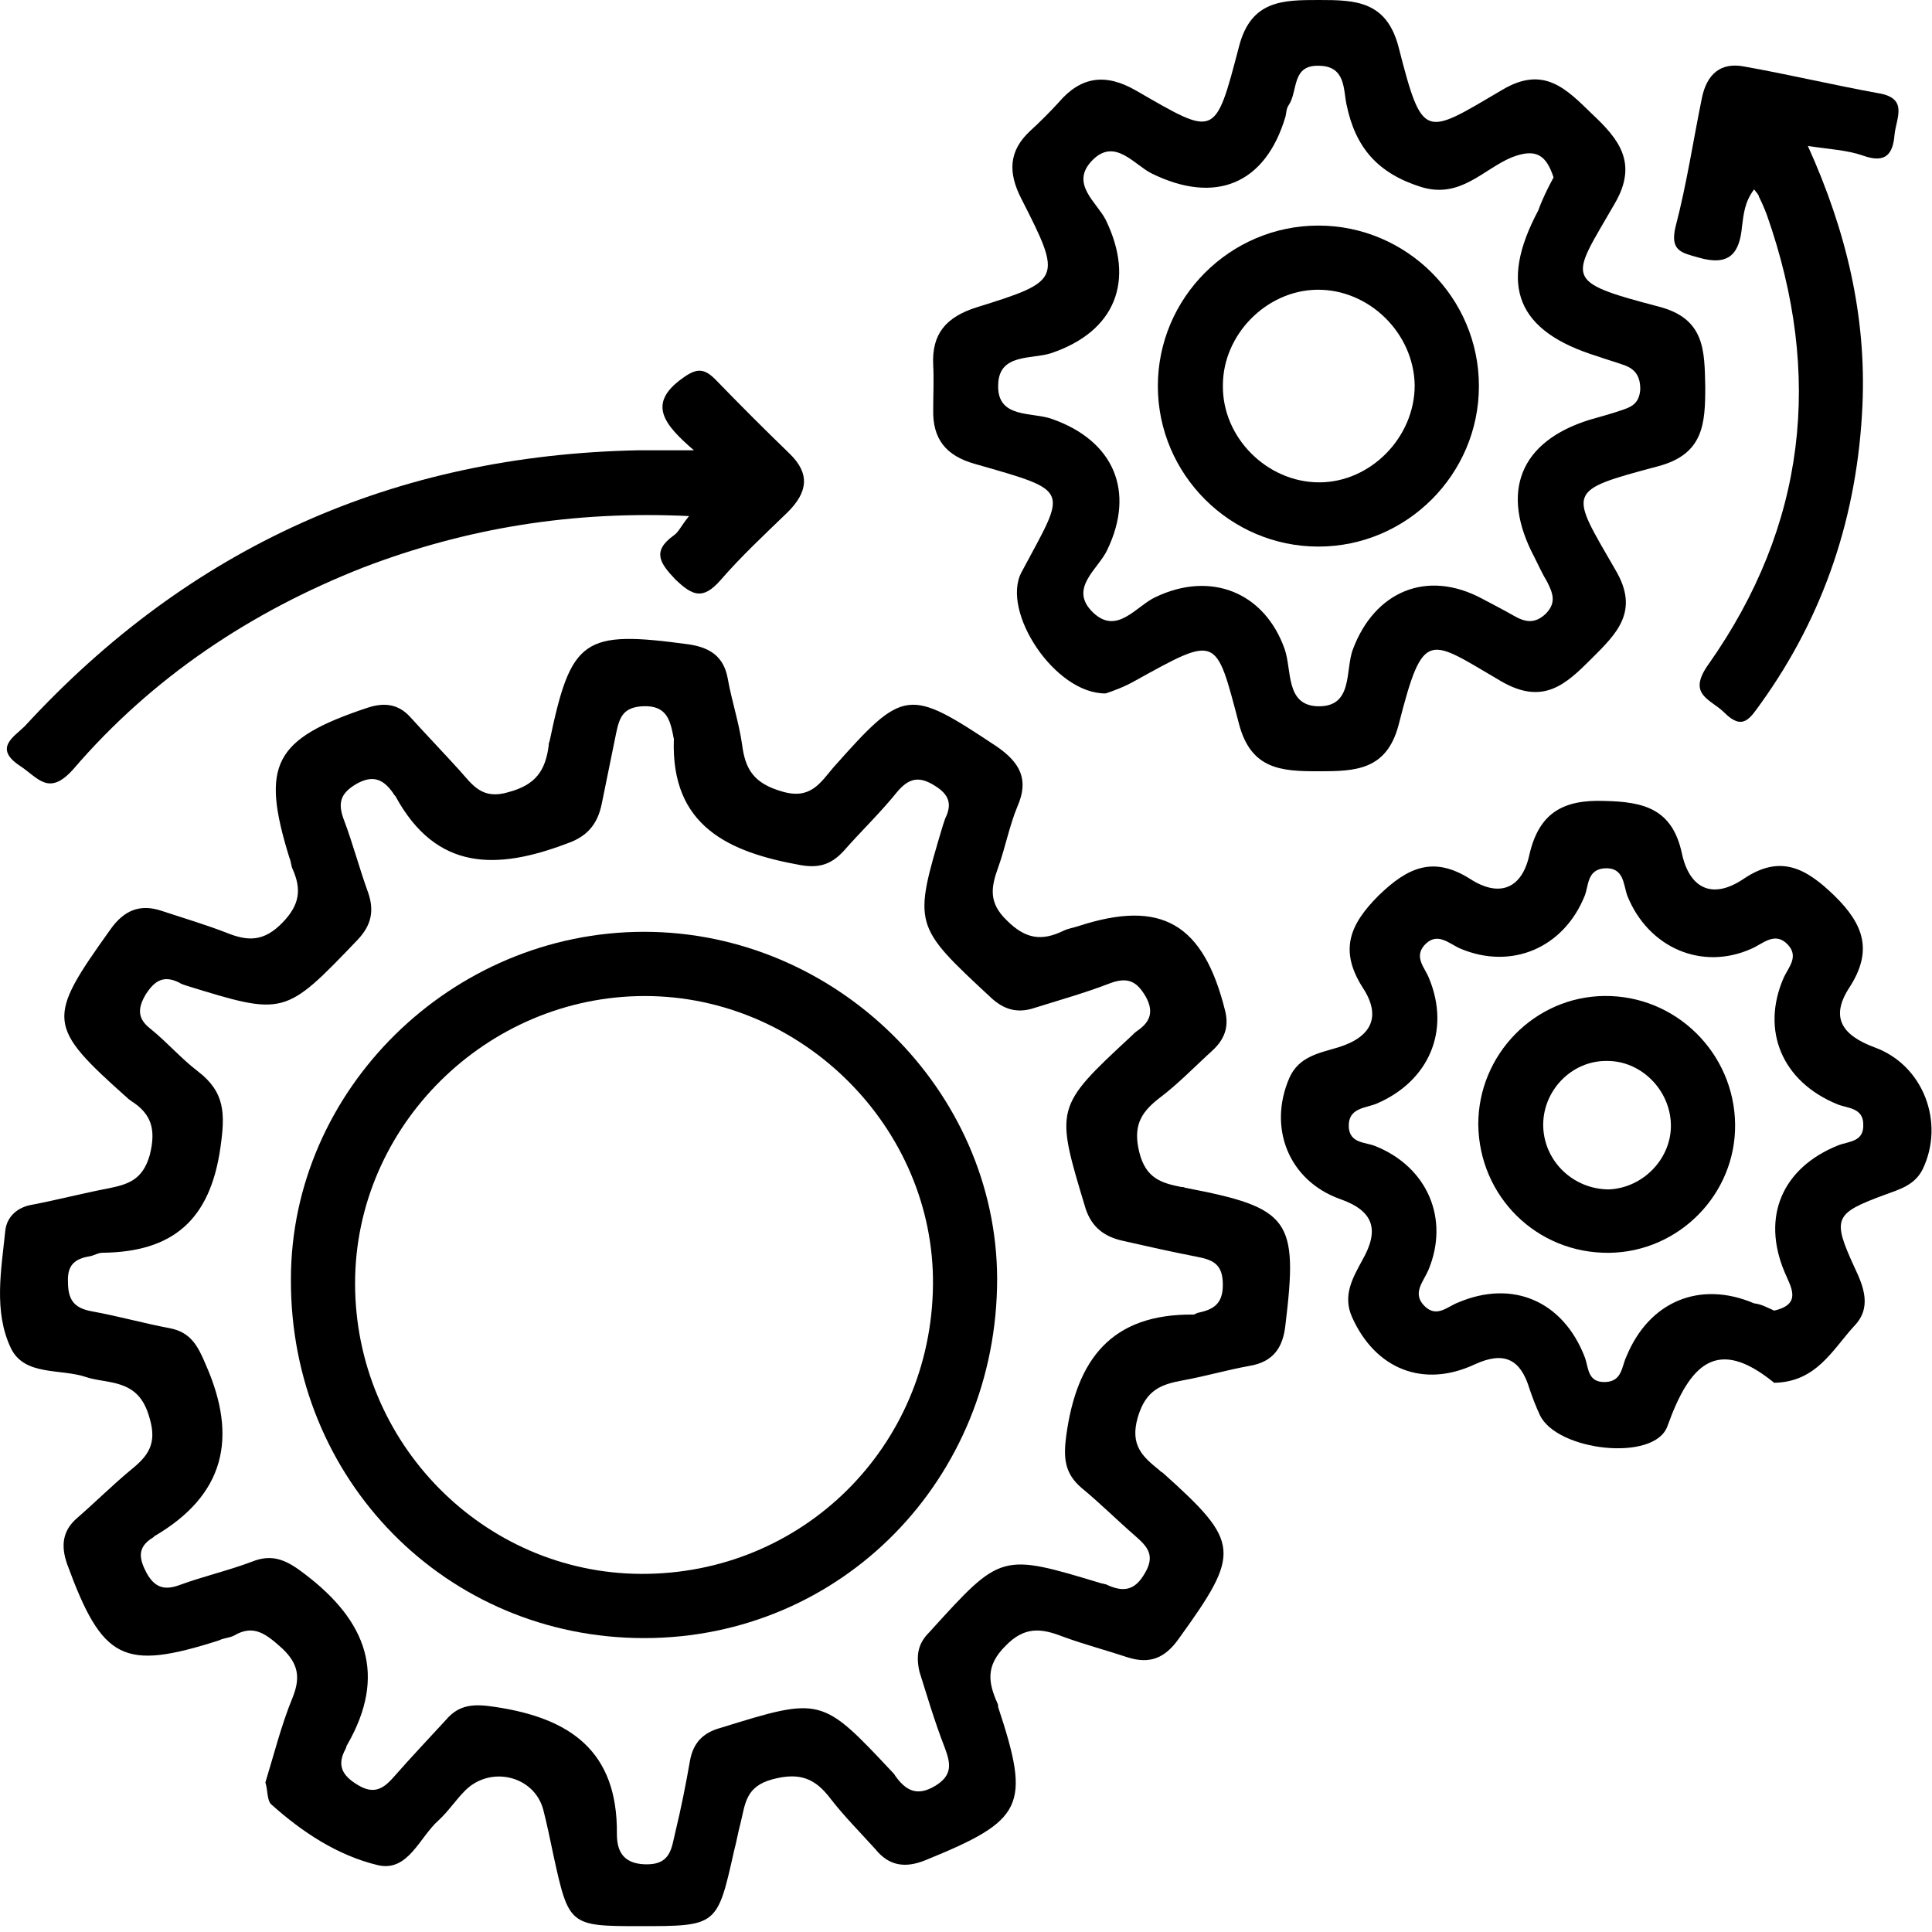
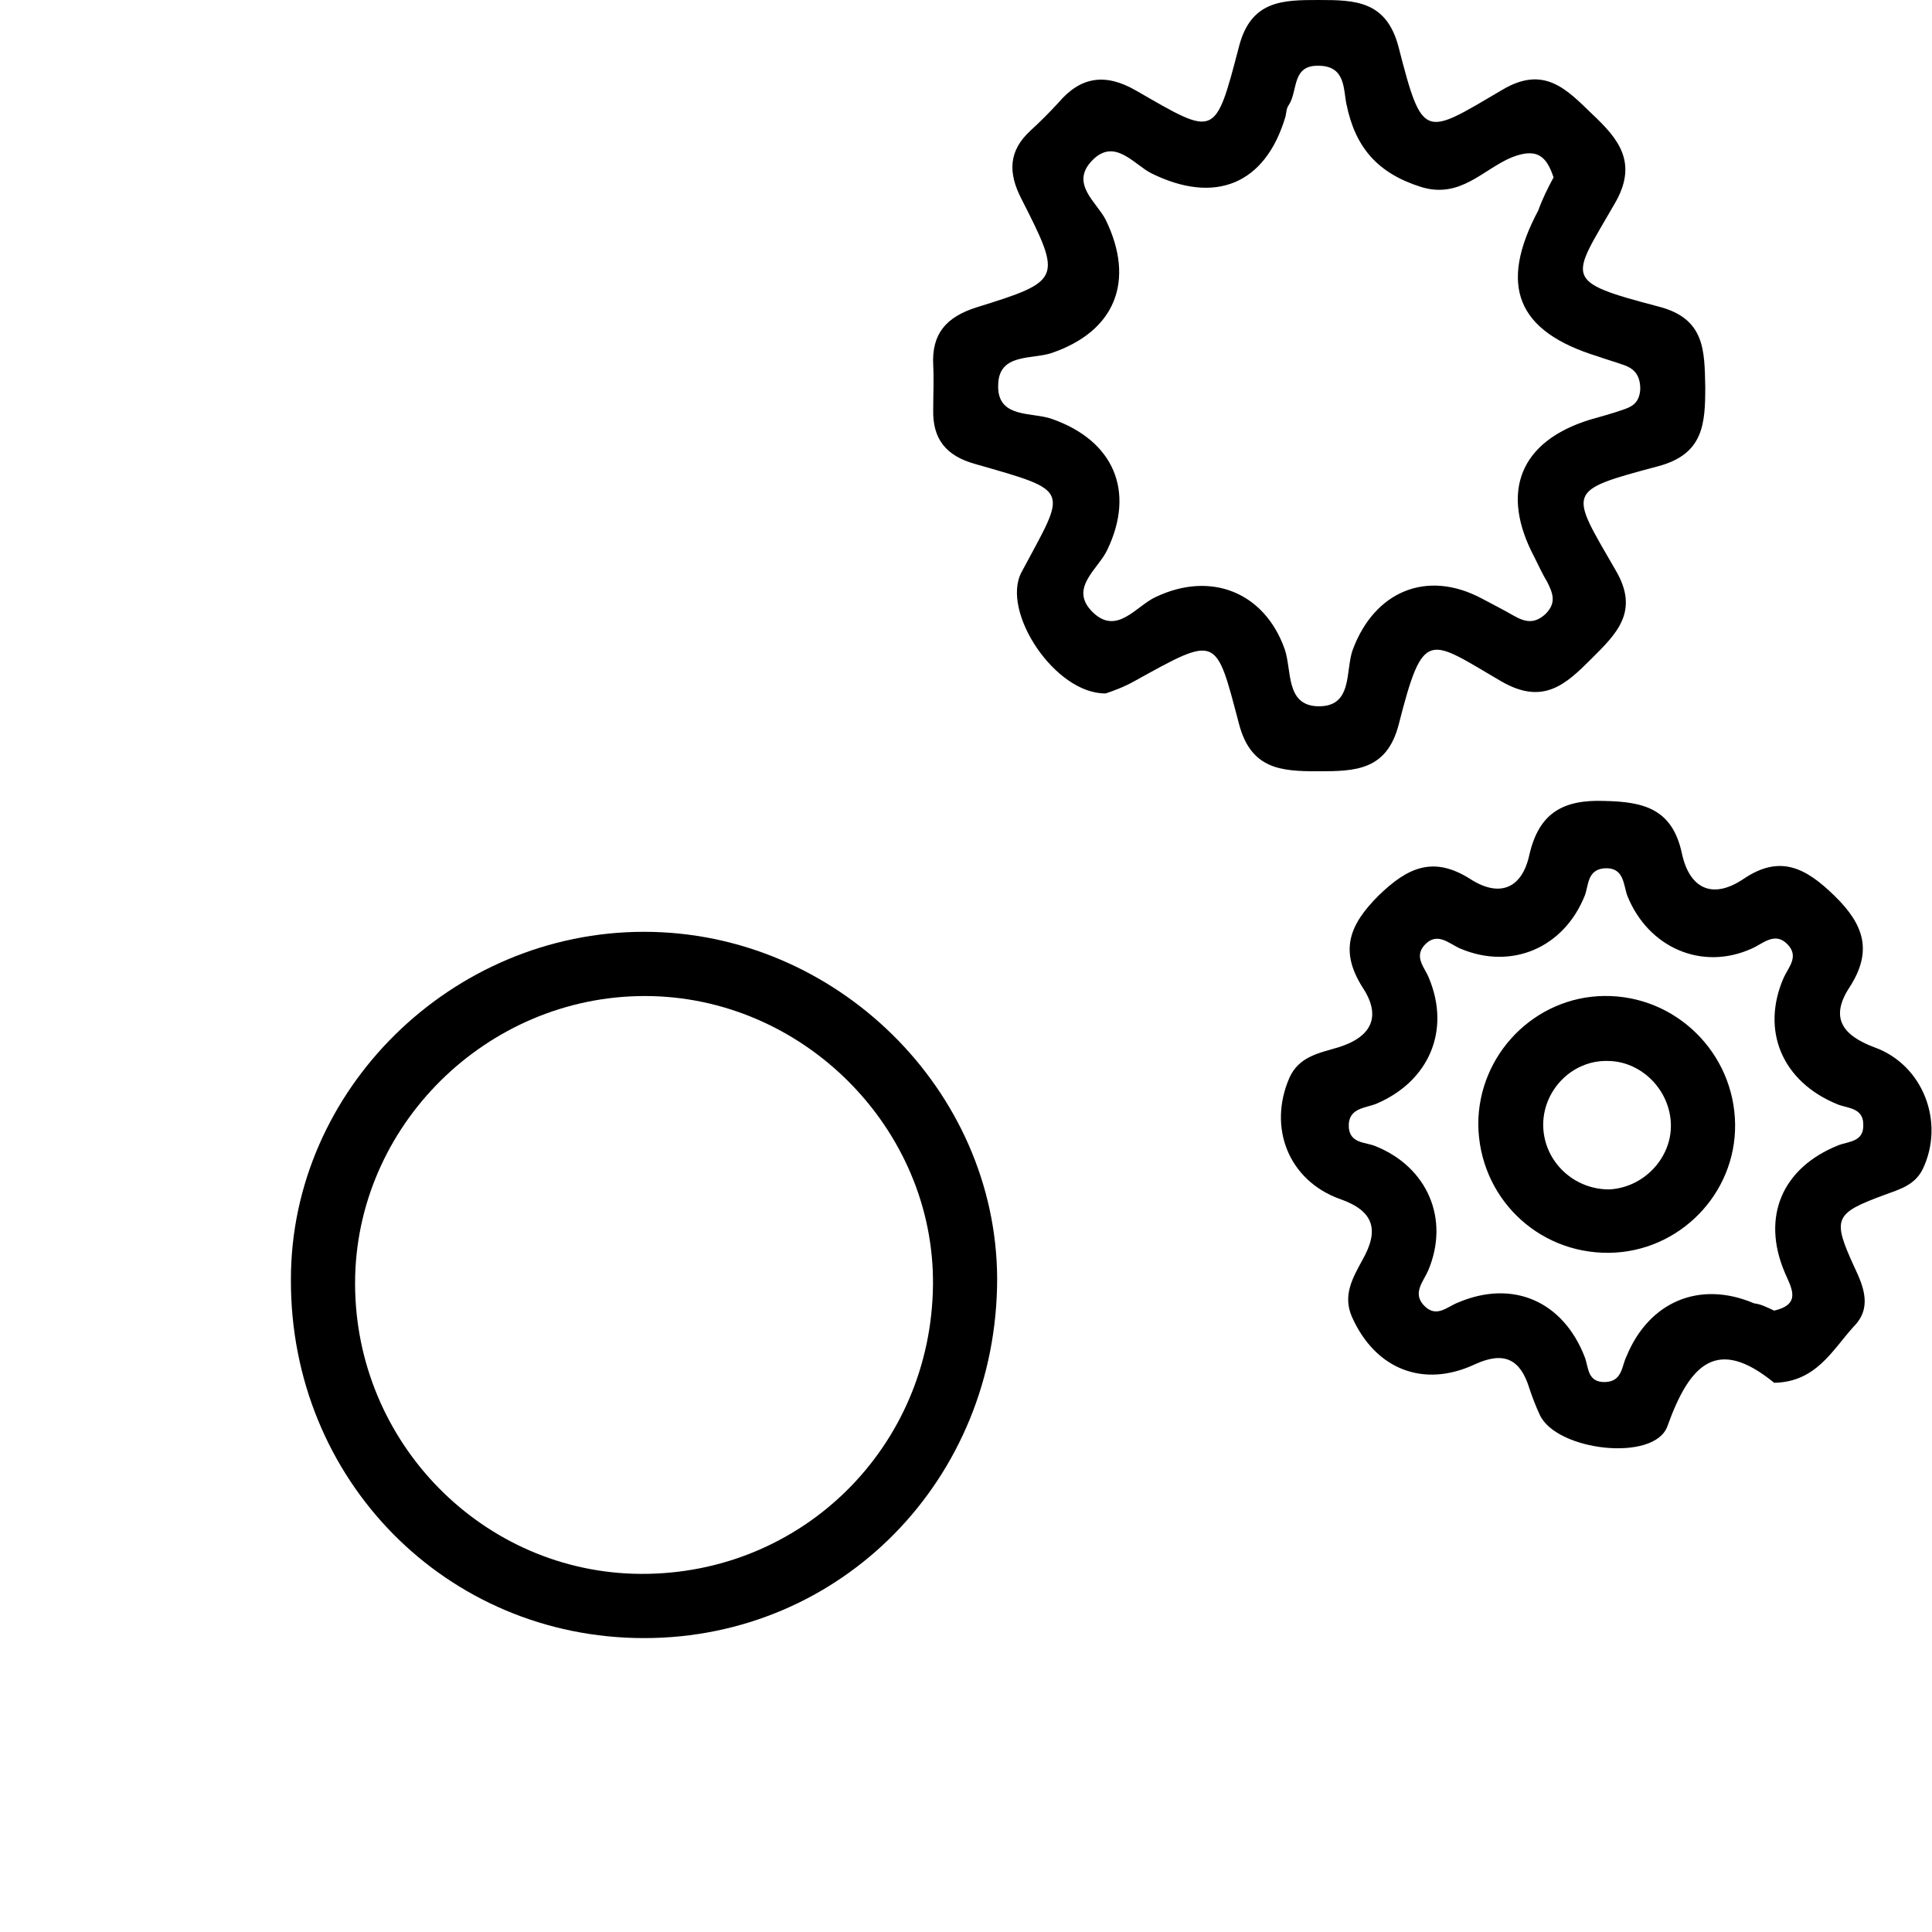
<svg xmlns="http://www.w3.org/2000/svg" width="33" height="33" viewBox="0 0 33 33" fill="none">
-   <path d="M4.533 30.446C4.684 29.952 4.807 29.459 4.999 28.993C5.136 28.65 5.095 28.417 4.821 28.157C4.56 27.924 4.341 27.732 3.998 27.937C3.916 27.978 3.82 27.978 3.738 28.02C2.106 28.54 1.75 28.362 1.147 26.717C1.037 26.402 1.065 26.142 1.325 25.922C1.64 25.648 1.928 25.36 2.243 25.1C2.531 24.867 2.682 24.661 2.559 24.236C2.449 23.825 2.243 23.674 1.873 23.605C1.736 23.578 1.599 23.564 1.476 23.523C1.037 23.372 0.42 23.509 0.187 23.03C-0.114 22.399 0.023 21.686 0.091 21.015C0.119 20.781 0.297 20.617 0.557 20.576C0.982 20.494 1.407 20.384 1.832 20.302C2.175 20.233 2.435 20.165 2.559 19.726C2.668 19.287 2.586 19.027 2.243 18.807C2.23 18.794 2.202 18.78 2.189 18.766C0.79 17.519 0.79 17.409 1.887 15.874C2.12 15.545 2.394 15.435 2.764 15.559C3.135 15.682 3.505 15.791 3.861 15.929C4.231 16.079 4.505 16.093 4.834 15.75C5.122 15.449 5.15 15.188 4.999 14.846C4.971 14.791 4.971 14.709 4.944 14.654C4.451 13.063 4.67 12.625 6.274 12.09C6.562 11.994 6.808 12.022 7.014 12.255C7.288 12.556 7.576 12.858 7.85 13.159C8.07 13.406 8.234 13.667 8.686 13.53C9.153 13.406 9.317 13.159 9.372 12.735C9.372 12.707 9.372 12.693 9.386 12.666C9.756 10.898 9.961 10.761 11.771 11.007C12.127 11.062 12.36 11.213 12.429 11.583C12.497 11.967 12.621 12.337 12.676 12.721C12.73 13.146 12.881 13.379 13.347 13.516C13.841 13.667 14.005 13.379 14.238 13.105C15.445 11.748 15.513 11.748 17.021 12.748C17.419 13.022 17.583 13.31 17.378 13.776C17.241 14.105 17.172 14.476 17.049 14.818C16.925 15.161 16.884 15.421 17.199 15.723C17.515 16.038 17.789 16.079 18.159 15.901C18.241 15.86 18.337 15.846 18.419 15.819C19.845 15.353 20.558 15.778 20.928 17.272C20.997 17.56 20.901 17.766 20.709 17.944C20.407 18.218 20.119 18.52 19.79 18.766C19.475 19.013 19.352 19.246 19.461 19.685C19.571 20.123 19.831 20.206 20.174 20.274C20.202 20.274 20.215 20.274 20.243 20.288C22.038 20.631 22.176 20.823 21.956 22.632C21.915 23.016 21.751 23.263 21.339 23.331C20.956 23.4 20.585 23.509 20.202 23.578C19.831 23.646 19.571 23.742 19.434 24.209C19.297 24.688 19.516 24.88 19.804 25.113C19.818 25.127 19.831 25.141 19.859 25.154C21.189 26.347 21.202 26.512 20.133 27.992C19.9 28.321 19.64 28.431 19.256 28.307C18.886 28.184 18.515 28.088 18.145 27.951C17.789 27.814 17.501 27.773 17.172 28.116C16.829 28.458 16.884 28.746 17.035 29.089C17.049 29.116 17.049 29.13 17.049 29.157C17.611 30.857 17.487 31.09 15.801 31.776C15.459 31.913 15.184 31.872 14.951 31.584C14.691 31.296 14.417 31.022 14.184 30.72C13.923 30.377 13.663 30.268 13.197 30.391C12.73 30.515 12.73 30.816 12.648 31.145C12.607 31.296 12.58 31.46 12.539 31.611C12.251 32.9 12.251 32.9 10.921 32.9C9.728 32.9 9.715 32.886 9.454 31.693C9.399 31.433 9.344 31.159 9.276 30.898C9.111 30.323 8.371 30.158 7.946 30.583C7.782 30.747 7.658 30.939 7.494 31.09C7.165 31.378 6.973 31.981 6.452 31.858C5.767 31.693 5.163 31.296 4.629 30.816C4.56 30.747 4.574 30.569 4.533 30.446ZM15.705 28.554C15.623 28.198 15.733 28.02 15.883 27.869C17.104 26.525 17.09 26.525 18.817 27.046C18.845 27.046 18.858 27.06 18.886 27.06C19.174 27.197 19.379 27.183 19.557 26.868C19.735 26.566 19.598 26.416 19.393 26.237C19.078 25.963 18.79 25.675 18.474 25.415C18.186 25.168 18.159 24.908 18.214 24.51C18.392 23.221 18.982 22.44 20.38 22.454C20.407 22.454 20.421 22.44 20.448 22.427C20.709 22.372 20.887 22.289 20.887 21.947C20.887 21.604 20.736 21.522 20.448 21.467C20.023 21.385 19.598 21.289 19.174 21.193C18.872 21.124 18.652 20.973 18.543 20.644C18.022 18.917 18.008 18.917 19.324 17.697C19.352 17.67 19.393 17.628 19.434 17.601C19.653 17.45 19.708 17.272 19.571 17.025C19.42 16.765 19.269 16.683 18.968 16.792C18.543 16.957 18.104 17.08 17.666 17.217C17.378 17.313 17.145 17.245 16.925 17.039C15.596 15.805 15.596 15.805 16.103 14.105C16.116 14.064 16.13 14.023 16.144 13.982C16.267 13.735 16.212 13.571 15.966 13.42C15.705 13.255 15.527 13.283 15.321 13.53C15.034 13.886 14.704 14.201 14.403 14.544C14.197 14.763 13.992 14.832 13.676 14.777C12.456 14.558 11.456 14.119 11.51 12.625C11.51 12.598 11.497 12.584 11.497 12.556C11.442 12.282 11.373 12.049 10.989 12.063C10.633 12.076 10.578 12.268 10.523 12.529C10.441 12.927 10.359 13.338 10.277 13.735C10.208 14.064 10.044 14.284 9.687 14.407C8.495 14.859 7.453 14.887 6.754 13.598C6.74 13.585 6.726 13.571 6.712 13.543C6.548 13.31 6.37 13.228 6.082 13.393C5.808 13.557 5.767 13.722 5.876 14.009C6.027 14.407 6.137 14.832 6.287 15.243C6.397 15.559 6.342 15.805 6.109 16.052C4.862 17.354 4.862 17.354 3.176 16.833C3.135 16.82 3.093 16.806 3.052 16.779C2.792 16.655 2.641 16.751 2.49 16.984C2.353 17.217 2.339 17.395 2.572 17.574C2.86 17.807 3.093 18.081 3.381 18.3C3.847 18.657 3.847 19.027 3.765 19.602C3.587 20.85 2.943 21.385 1.75 21.398C1.681 21.398 1.613 21.439 1.558 21.453C1.311 21.494 1.147 21.576 1.161 21.892C1.161 22.193 1.256 22.344 1.572 22.399C2.024 22.481 2.463 22.605 2.901 22.687C3.258 22.756 3.381 22.988 3.518 23.317C4.067 24.565 3.834 25.538 2.641 26.237C2.627 26.251 2.614 26.265 2.586 26.279C2.339 26.443 2.381 26.635 2.504 26.868C2.641 27.115 2.806 27.17 3.066 27.074C3.477 26.923 3.902 26.827 4.3 26.676C4.67 26.525 4.917 26.662 5.218 26.895C6.26 27.691 6.616 28.609 5.931 29.802C5.917 29.815 5.917 29.843 5.904 29.87C5.753 30.144 5.835 30.323 6.109 30.487C6.397 30.665 6.562 30.542 6.74 30.336C7.028 30.007 7.329 29.692 7.617 29.377C7.85 29.102 8.111 29.102 8.467 29.157C9.742 29.349 10.551 29.911 10.537 31.323C10.537 31.57 10.606 31.831 11.017 31.844C11.469 31.858 11.469 31.556 11.538 31.282C11.634 30.885 11.716 30.473 11.785 30.076C11.839 29.774 12.004 29.596 12.306 29.514C14.033 28.979 14.033 28.979 15.253 30.281C15.267 30.295 15.28 30.309 15.294 30.336C15.472 30.583 15.664 30.693 15.979 30.501C16.267 30.323 16.24 30.131 16.144 29.87C15.952 29.377 15.815 28.897 15.705 28.554Z" fill="black" />
  <path d="M18.887 11.844C18.023 11.858 17.091 10.446 17.448 9.774C18.215 8.335 18.325 8.403 16.652 7.924C16.159 7.786 15.926 7.499 15.94 6.991C15.94 6.745 15.953 6.484 15.94 6.237C15.912 5.703 16.159 5.415 16.68 5.25C18.133 4.798 18.147 4.771 17.448 3.4C17.214 2.947 17.228 2.577 17.598 2.234C17.763 2.084 17.927 1.919 18.078 1.755C18.462 1.302 18.887 1.247 19.408 1.549C20.765 2.33 20.751 2.372 21.163 0.795C21.368 -6.53672e-08 21.916 0 22.533 0C23.15 0 23.685 0.014 23.89 0.809C24.302 2.413 24.329 2.317 25.659 1.535C26.372 1.11 26.756 1.522 27.194 1.947C27.647 2.372 27.989 2.783 27.578 3.482C26.838 4.771 26.66 4.798 28.332 5.237C29.127 5.442 29.113 5.991 29.127 6.607C29.127 7.238 29.1 7.759 28.318 7.965C26.728 8.39 26.81 8.376 27.592 9.733C28.017 10.446 27.605 10.83 27.18 11.255C26.742 11.693 26.358 12.05 25.645 11.639C24.398 10.912 24.316 10.706 23.89 12.379C23.685 13.16 23.15 13.174 22.52 13.174C21.889 13.174 21.368 13.146 21.163 12.365C20.765 10.857 20.806 10.843 19.394 11.625C19.202 11.735 19.01 11.803 18.887 11.844ZM26.536 3.03C26.413 2.659 26.248 2.522 25.823 2.687C25.33 2.892 24.946 3.4 24.274 3.194C23.534 2.961 23.15 2.522 22.999 1.782C22.945 1.535 22.986 1.138 22.547 1.124C22.053 1.097 22.177 1.549 22.012 1.796C21.971 1.851 21.971 1.933 21.958 1.988C21.615 3.153 20.751 3.496 19.668 2.961C19.367 2.81 19.038 2.344 18.654 2.742C18.27 3.139 18.736 3.455 18.887 3.756C19.394 4.798 19.051 5.662 17.955 6.032C17.626 6.141 17.064 6.032 17.05 6.566C17.023 7.156 17.626 7.032 17.968 7.156C19.024 7.526 19.394 8.39 18.914 9.39C18.764 9.719 18.243 10.048 18.668 10.46C19.079 10.857 19.408 10.35 19.737 10.199C20.683 9.747 21.601 10.117 21.944 11.09C22.067 11.447 21.958 12.036 22.492 12.063C23.123 12.091 22.972 11.447 23.109 11.09C23.479 10.103 24.37 9.719 25.316 10.226C25.494 10.322 25.686 10.418 25.851 10.514C26.043 10.624 26.207 10.665 26.399 10.487C26.591 10.295 26.523 10.131 26.427 9.939C26.344 9.802 26.276 9.651 26.207 9.514C25.618 8.403 25.96 7.54 27.153 7.17C27.345 7.115 27.551 7.06 27.743 6.991C27.907 6.936 28.003 6.854 28.017 6.649C28.017 6.429 27.934 6.306 27.743 6.237C27.592 6.183 27.441 6.141 27.29 6.087C25.906 5.662 25.59 4.88 26.276 3.592C26.344 3.4 26.44 3.208 26.536 3.03Z" fill="black" />
  <path d="M30.304 23.619C29.331 22.824 28.864 23.291 28.481 24.36C28.261 24.977 26.589 24.785 26.301 24.168C26.232 24.017 26.178 23.88 26.123 23.715C25.972 23.222 25.698 23.071 25.191 23.304C24.313 23.715 23.491 23.387 23.093 22.495C22.929 22.125 23.107 21.824 23.271 21.522C23.559 21.015 23.477 20.686 22.888 20.48C22.01 20.165 21.654 19.26 22.024 18.41C22.188 18.04 22.545 17.985 22.86 17.889C23.436 17.711 23.6 17.355 23.271 16.861C22.874 16.231 23.052 15.792 23.546 15.298C24.039 14.819 24.478 14.613 25.108 15.011C25.616 15.34 25.999 15.175 26.123 14.599C26.287 13.886 26.698 13.653 27.411 13.681C28.083 13.695 28.563 13.818 28.727 14.572C28.851 15.161 29.235 15.381 29.783 15.011C30.413 14.586 30.852 14.832 31.332 15.298C31.839 15.792 31.99 16.244 31.593 16.861C31.25 17.382 31.469 17.684 32.017 17.889C32.854 18.191 33.224 19.178 32.84 19.973C32.703 20.247 32.442 20.316 32.182 20.412C31.332 20.727 31.291 20.809 31.675 21.645C31.839 21.988 31.976 22.345 31.661 22.66C31.291 23.071 31.017 23.606 30.304 23.619ZM30.304 22.386C30.784 22.276 30.592 21.988 30.482 21.728C30.084 20.782 30.441 19.946 31.401 19.562C31.579 19.493 31.839 19.507 31.826 19.205C31.826 18.918 31.551 18.931 31.387 18.863C30.441 18.479 30.071 17.602 30.468 16.697C30.551 16.518 30.729 16.34 30.537 16.135C30.318 15.902 30.112 16.121 29.92 16.203C29.07 16.587 28.152 16.189 27.795 15.298C27.727 15.107 27.74 14.805 27.398 14.832C27.11 14.86 27.137 15.12 27.069 15.298C26.712 16.189 25.821 16.573 24.944 16.203C24.752 16.121 24.546 15.902 24.327 16.148C24.149 16.354 24.341 16.532 24.409 16.71C24.779 17.602 24.409 18.465 23.518 18.849C23.326 18.931 23.025 18.918 23.038 19.247C23.052 19.534 23.326 19.507 23.491 19.576C24.382 19.932 24.766 20.823 24.395 21.7C24.313 21.892 24.108 22.098 24.341 22.317C24.546 22.509 24.724 22.317 24.903 22.249C25.835 21.851 26.698 22.221 27.069 23.181C27.137 23.359 27.11 23.619 27.425 23.606C27.713 23.592 27.699 23.332 27.782 23.167C28.165 22.235 29.029 21.865 29.961 22.262C30.084 22.276 30.18 22.331 30.304 22.386Z" fill="black" />
-   <path d="M11.77 8.815C9.783 8.719 7.959 9.021 6.205 9.693C4.285 10.447 2.599 11.571 1.256 13.134C0.831 13.613 0.653 13.284 0.337 13.079C-0.115 12.777 0.241 12.585 0.42 12.407C3.244 9.336 6.739 7.774 10.907 7.691C11.167 7.691 11.428 7.691 11.852 7.691C11.345 7.253 11.044 6.896 11.661 6.458C11.907 6.279 12.031 6.293 12.223 6.485C12.634 6.91 13.059 7.335 13.484 7.746C13.84 8.089 13.799 8.404 13.456 8.747C13.059 9.131 12.661 9.501 12.305 9.912C12.003 10.255 11.825 10.173 11.537 9.898C11.277 9.624 11.126 9.419 11.51 9.144C11.592 9.09 11.633 8.98 11.77 8.815Z" fill="black" />
-   <path d="M29.961 3.235C29.797 3.454 29.783 3.66 29.755 3.865C29.714 4.331 29.536 4.551 29.015 4.4C28.727 4.318 28.522 4.29 28.618 3.879C28.809 3.152 28.919 2.412 29.07 1.672C29.152 1.274 29.385 1.055 29.797 1.137C30.564 1.274 31.318 1.453 32.072 1.59C32.607 1.672 32.388 2.015 32.36 2.302C32.333 2.631 32.209 2.796 31.825 2.659C31.551 2.563 31.25 2.549 30.88 2.494C31.538 3.948 31.88 5.401 31.812 6.922C31.729 8.787 31.167 10.5 30.071 12.022C29.892 12.269 29.769 12.488 29.454 12.173C29.221 11.94 28.809 11.871 29.18 11.35C30.852 8.979 31.14 6.401 30.18 3.673C30.139 3.564 30.098 3.468 30.043 3.358C30.043 3.331 30.002 3.289 29.961 3.235Z" fill="black" />
  <path d="M11.001 27.98C7.628 27.98 4.955 25.279 4.969 21.852C4.969 18.617 7.71 15.916 11.001 15.916C14.277 15.916 17.019 18.617 17.032 21.838C17.032 25.265 14.373 27.98 11.001 27.98ZM10.946 26.883C13.701 26.896 15.908 24.717 15.936 21.948C15.963 19.275 13.715 17.013 11.014 17.013C8.314 17.013 6.065 19.233 6.065 21.92C6.065 24.648 8.259 26.869 10.946 26.883Z" fill="black" />
-   <path d="M25.261 6.594C25.261 8.102 24.027 9.336 22.519 9.336C21.011 9.336 19.777 8.102 19.777 6.594C19.777 5.086 21.011 3.853 22.519 3.853C24.027 3.853 25.261 5.086 25.261 6.594ZM24.164 6.581C24.15 5.689 23.383 4.936 22.492 4.949C21.628 4.963 20.888 5.717 20.888 6.581C20.874 7.472 21.642 8.239 22.533 8.239C23.41 8.239 24.164 7.472 24.164 6.581Z" fill="black" />
  <path d="M27.485 21.399C26.251 21.412 25.264 20.439 25.25 19.205C25.25 18.013 26.21 17.026 27.402 17.012C28.622 16.998 29.623 17.985 29.637 19.205C29.65 20.398 28.677 21.385 27.485 21.399ZM28.54 19.205C28.526 18.616 28.033 18.122 27.457 18.122C26.84 18.108 26.333 18.643 26.36 19.26C26.388 19.849 26.881 20.316 27.485 20.316C28.074 20.288 28.554 19.781 28.54 19.205Z" fill="black" />
</svg>